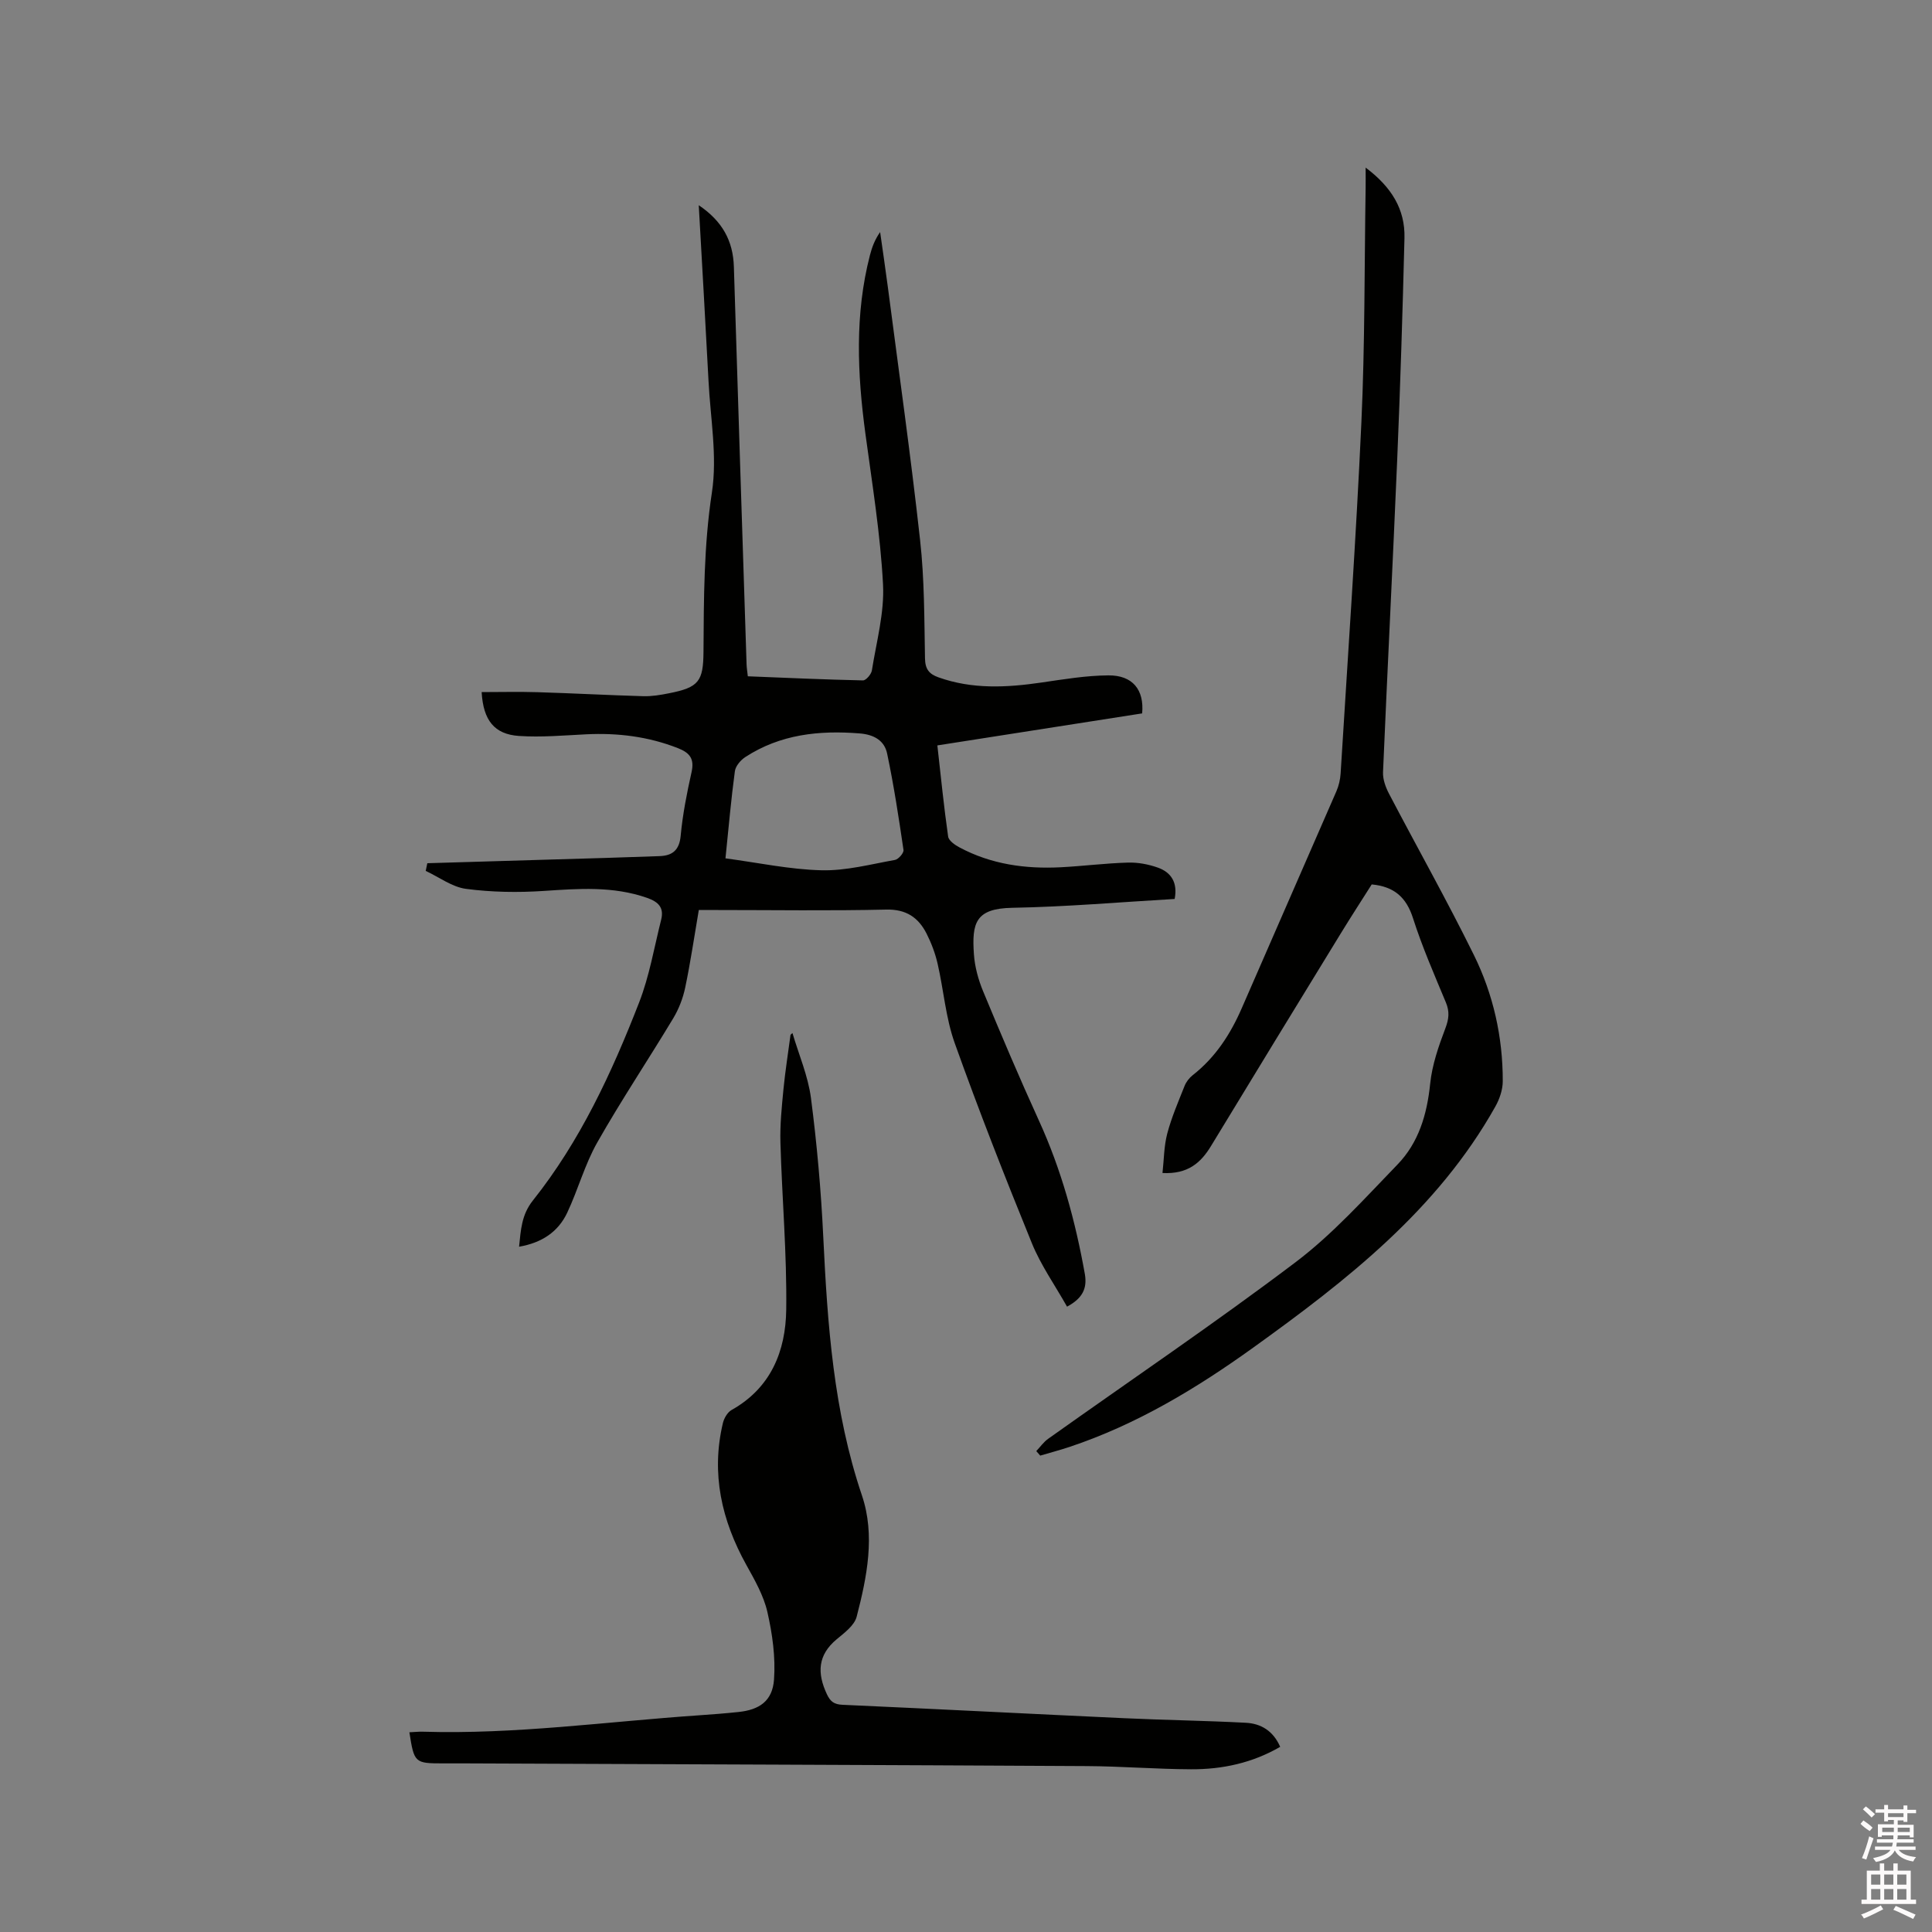
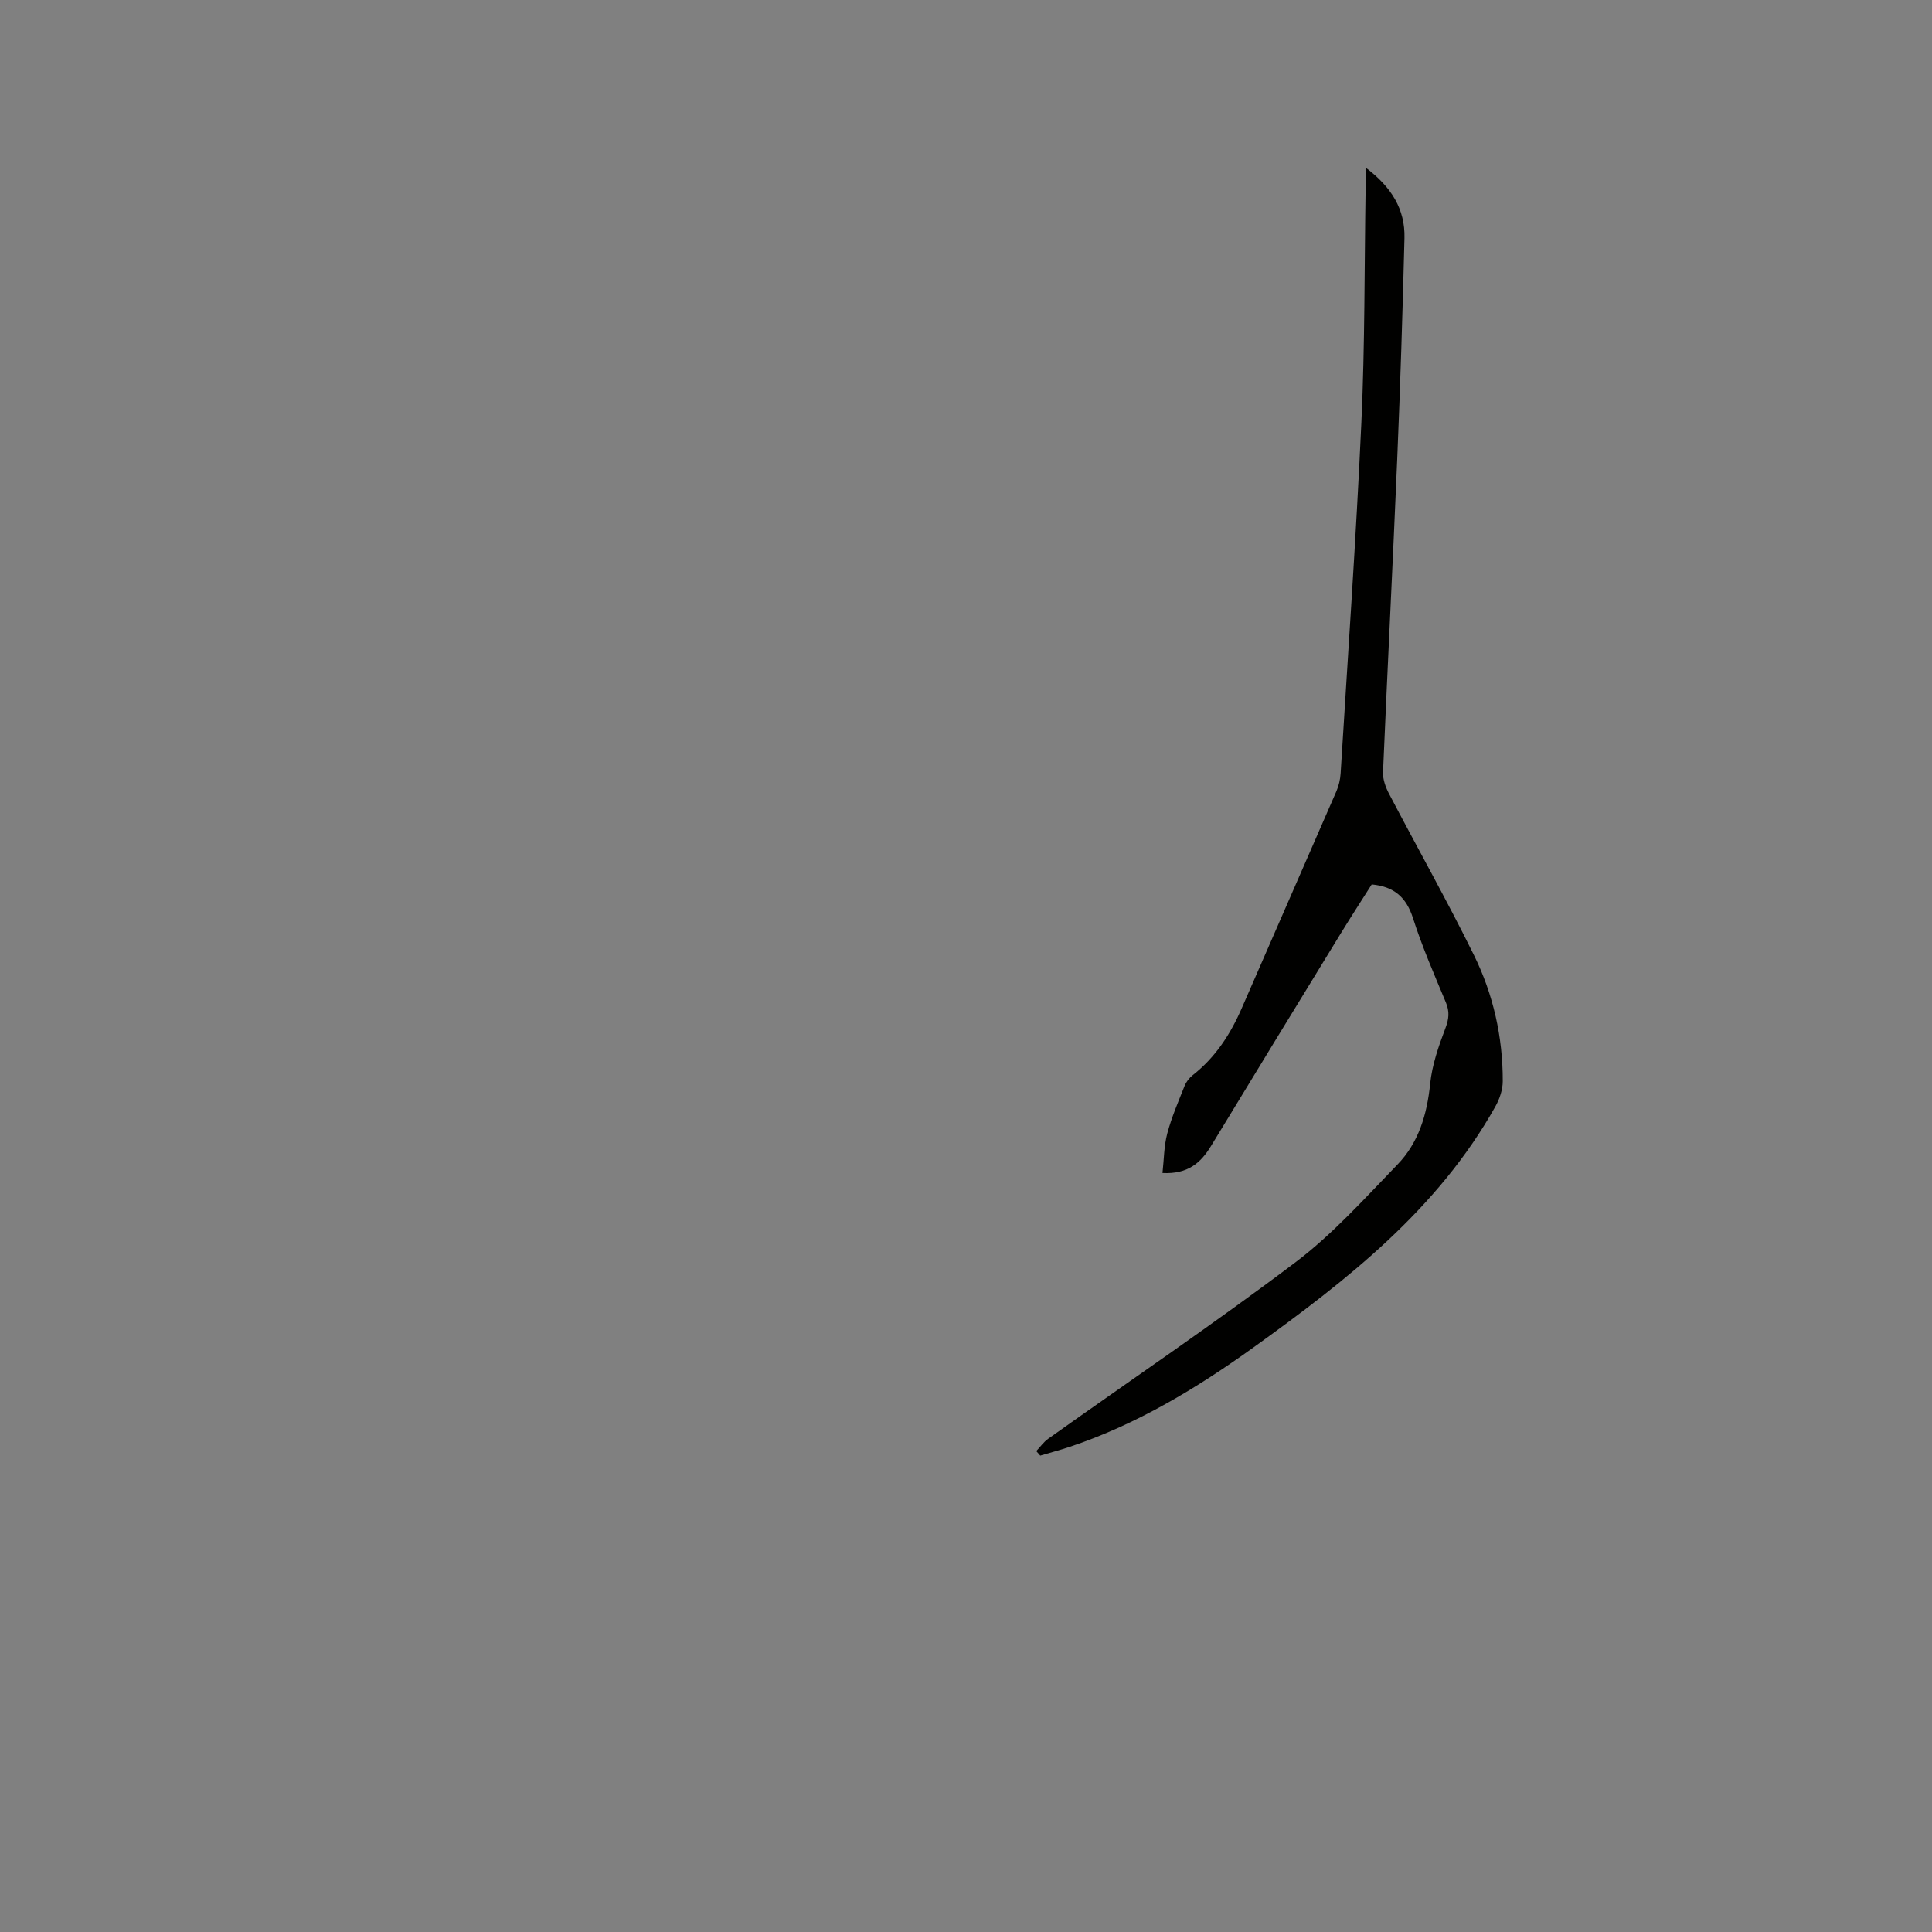
<svg xmlns="http://www.w3.org/2000/svg" enable-background="new 0 0 400 400" viewBox="0 0 400 400">
  <rect x="0" y="0" width="400" height="400" fill="#808080" stroke="none" />
-   <path d="m385.2 377.6.6-.7c.6.4 1.3.9 1.9 1.5l-.6.7c-.8-.5-1.4-1-1.9-1.5zm.3 7.1c.6-1.4 1.1-2.9 1.5-4.5.3.1.6.3.9.4-.5 1.4-1 2.9-1.5 4.4zm.2-10.1.6-.6c.7.5 1.3 1.1 1.9 1.6l-.7.7c-.6-.6-1.2-1.2-1.8-1.7zm8.4-.8h.8v.9h1.8v.7h-1.8v1.8h-.8v-.3h-1.2v.9h3.3v2.6h-.8v-.4h-2.5c0 .3 0 .6-.1.8h3.4v.7h-3.5c0 .3-.1.6-.1.8h4v.7h-3.5c.7.9 1.9 1.3 3.6 1.5-.2.2-.4.5-.6.9-1.9-.3-3.2-1.1-3.8-2.3-.5 1.1-1.8 2-3.9 2.4-.2-.3-.4-.5-.6-.8 1.9-.4 3.1-.9 3.6-1.7h-3.2v-.7h3.5c.1-.2.1-.5.2-.8h-3.3v-.7h3.4c0-.2 0-.5 0-.8h-2.4v.3h-.8v-2.6h3.3v-.9h-1.2v.3h-.8v-1.8h-1.8v-.7h1.8v-.9h.8v.9h3.2zm-4.4 5.5h2.4c0-.3 0-.6 0-.9h-2.4zm1.2-3.1h3.2v-.8h-3.2zm4.4 2.2h-2.4v.9h2.5v-.9z" fill="#fcfafa" />
-   <path d="m389.2 385.8h.9v1.5h1.9v-1.5h.9v1.5h2.7v6h1.1v.9h-11.3v-.9h1.1v-6h2.7zm.2 8.7.5.8c-1.2.6-2.5 1.3-4 1.9-.2-.3-.3-.6-.6-.8 1.6-.6 3-1.3 4.1-1.9zm-2-4.3h1.9v-2.1h-1.9zm0 3.1h1.9v-2.2h-1.9zm2.7-3.1h1.9v-2.1h-1.9zm0 3.1h1.9v-2.2h-1.9zm2.4 1.3c1.4.6 2.7 1.2 4.1 1.8l-.5.9c-1.5-.7-2.8-1.4-4.1-1.9zm2.2-6.5h-1.9v2.1h1.9zm-1.9 5.2h1.9v-2.2h-1.9z" fill="#fcfafa" />
  <g fill="#010100">
-     <path d="m220.92 270.53c-2.51-4.46-5.43-8.58-7.28-13.13-5.59-13.71-11-27.51-15.98-41.45-1.87-5.23-2.28-10.97-3.54-16.43-.49-2.14-1.29-4.26-2.28-6.22-1.7-3.34-4.22-5.08-8.36-4.98-11.66.27-23.33.09-35 .09-1.16 0-2.31 0-3.8 0-.94 5.47-1.71 10.78-2.81 16.03-.46 2.21-1.32 4.45-2.48 6.38-5.18 8.61-10.78 16.98-15.73 25.71-2.59 4.56-3.98 9.79-6.23 14.56-1.87 3.96-5.26 6.22-9.96 7.03.36-3.51.52-6.63 2.85-9.56 9.8-12.31 16.34-26.46 22-41 2.13-5.47 3.12-11.39 4.56-17.12.63-2.49-.5-3.71-2.95-4.56-7.04-2.45-14.15-1.9-21.37-1.42-5.33.35-10.78.27-16.07-.43-2.9-.38-5.57-2.43-8.35-3.72.11-.53.22-1.06.33-1.59 8.62-.26 17.25-.51 25.87-.77 7.41-.22 14.82-.42 22.23-.7 2.65-.1 4.09-1.23 4.36-4.24.41-4.42 1.28-8.81 2.25-13.15.61-2.74-.33-3.98-2.81-4.96-6.14-2.41-12.47-3.19-19-2.87-4.64.23-9.32.65-13.94.34-5.08-.35-7.38-3.24-7.71-9.08 3.86 0 7.71-.1 11.56.02 7.31.22 14.61.62 21.91.83 1.78.05 3.59-.26 5.35-.61 6.12-1.21 7.07-2.45 7.11-8.6.07-11 .06-21.94 1.74-32.95 1.15-7.5-.31-15.41-.7-23.14-.62-11.93-1.32-23.86-2.02-36.35 4.88 3.29 7.1 7.36 7.27 12.71.85 27.45 1.74 54.9 2.63 82.34.02.73.15 1.45.26 2.48 7.99.32 15.92.68 23.84.85.62.01 1.71-1.26 1.84-2.05.94-5.93 2.62-11.95 2.31-17.84-.55-10.44-2.25-20.82-3.65-31.21-1.67-12.38-2.22-24.7.94-36.93.42-1.62.99-3.2 2.11-4.79.54 3.82 1.11 7.64 1.61 11.46 2.27 17.44 4.74 34.87 6.67 52.35.9 8.09.86 16.3 1.01 24.46.04 2.21.84 3.22 2.77 3.91 7.02 2.51 14.15 2.13 21.35 1.08 4.59-.67 9.23-1.45 13.85-1.48 5.02-.04 7.44 2.98 6.99 7.87-14.02 2.19-28.1 4.39-42.4 6.63.73 6.49 1.35 12.7 2.23 18.86.12.86 1.41 1.76 2.36 2.26 6.54 3.5 13.63 4.48 20.93 4.11 4.65-.24 9.29-.84 13.95-.97 2.07-.06 4.25.35 6.21 1.05 2.78 1 4.1 3.14 3.45 6.48-11.25.65-22.43 1.63-33.63 1.83-7.6.14-8.39 3.12-7.93 9.64.18 2.59.91 5.25 1.91 7.66 3.72 8.97 7.51 17.91 11.54 26.74 4.66 10.2 7.57 20.87 9.53 31.86.47 2.91-.47 4.94-3.7 6.68zm-70.72-92.82c6.76.9 13.31 2.31 19.88 2.47 5.05.13 10.16-1.24 15.21-2.14.72-.13 1.86-1.44 1.77-2.06-.98-6.68-2-13.37-3.39-19.97-.56-2.66-2.68-3.92-5.66-4.16-8.42-.68-16.46.18-23.7 4.89-.97.63-2.01 1.85-2.16 2.92-.77 5.66-1.26 11.36-1.95 18.05z" />
-     <path d="m164.07 213.88c1.32 4.48 3.23 8.88 3.83 13.45 1.24 9.54 2.09 19.16 2.55 28.77.87 18.13 2.12 36.1 8.01 53.53 2.78 8.24 1.04 16.85-1.1 25.1-.47 1.8-2.53 3.33-4.13 4.66-3.95 3.28-4.07 7.02-2.04 11.36.73 1.55 1.49 2.13 3.25 2.21 19.47.87 38.94 1.88 58.41 2.78 8.36.39 16.73.5 25.08.94 3.1.16 5.66 1.64 7.12 4.98-5.74 3.34-11.97 4.68-18.46 4.65-7.2-.03-14.4-.62-21.6-.66-42.83-.24-85.67-.38-128.5-.56-1.59-.01-3.18 0-4.77 0-5.85 0-5.98-.11-6.96-6.44.95-.04 1.88-.15 2.81-.12 19.13.58 38.07-2.09 57.09-3.39 2.75-.19 5.5-.4 8.24-.69 4.31-.45 7.02-2.26 7.35-6.69.34-4.63-.33-9.45-1.37-14.01-.78-3.41-2.63-6.64-4.36-9.75-5.12-9.23-7.33-18.9-4.86-29.34.24-1.02.95-2.26 1.81-2.74 8.16-4.57 11.2-12.22 11.31-20.77.15-11.52-.87-23.05-1.2-34.58-.11-3.66.27-7.34.62-10.99.37-3.79.97-7.56 1.47-11.34.14-.11.27-.24.4-.36z" />
    <path d="m214.55 300.43c.82-.86 1.52-1.88 2.47-2.55 17.09-12.16 34.48-23.91 51.21-36.55 7.71-5.83 14.3-13.2 21.07-20.19 4.42-4.55 6.15-10.4 6.8-16.75.4-3.91 1.74-7.78 3.15-11.49.73-1.94.9-3.43.11-5.34-2.4-5.76-4.91-11.51-6.81-17.45-1.37-4.28-3.85-6.56-8.55-7-2.06 3.25-4.29 6.69-6.44 10.2-8.96 14.63-17.92 29.27-26.82 43.94-2.13 3.51-4.81 5.88-10.06 5.61.31-2.76.3-5.57.99-8.18.89-3.36 2.29-6.59 3.58-9.84.33-.84.97-1.67 1.68-2.23 4.73-3.7 7.84-8.52 10.2-13.96 6.49-14.95 13.07-29.88 19.56-44.83.49-1.14.79-2.42.87-3.66 1.49-24.23 3.19-48.45 4.3-72.7.74-16.19.62-32.43.88-48.64.02-1.13 0-2.25 0-4.12 5.34 4.01 8.19 8.6 8.04 14.59-.38 15.26-.86 30.52-1.5 45.77-.91 21.61-2.02 43.21-2.94 64.82-.06 1.46.53 3.09 1.23 4.43 5.84 11.16 12.03 22.14 17.59 33.43 4.01 8.14 5.99 16.97 5.97 26.11 0 1.76-.66 3.7-1.54 5.26-11.97 21.33-30.69 35.92-50.04 49.84-11.82 8.5-24.23 15.99-38.15 20.63-1.99.66-4.02 1.19-6.03 1.79-.27-.31-.54-.62-.82-.94z" />
  </g>
</svg>